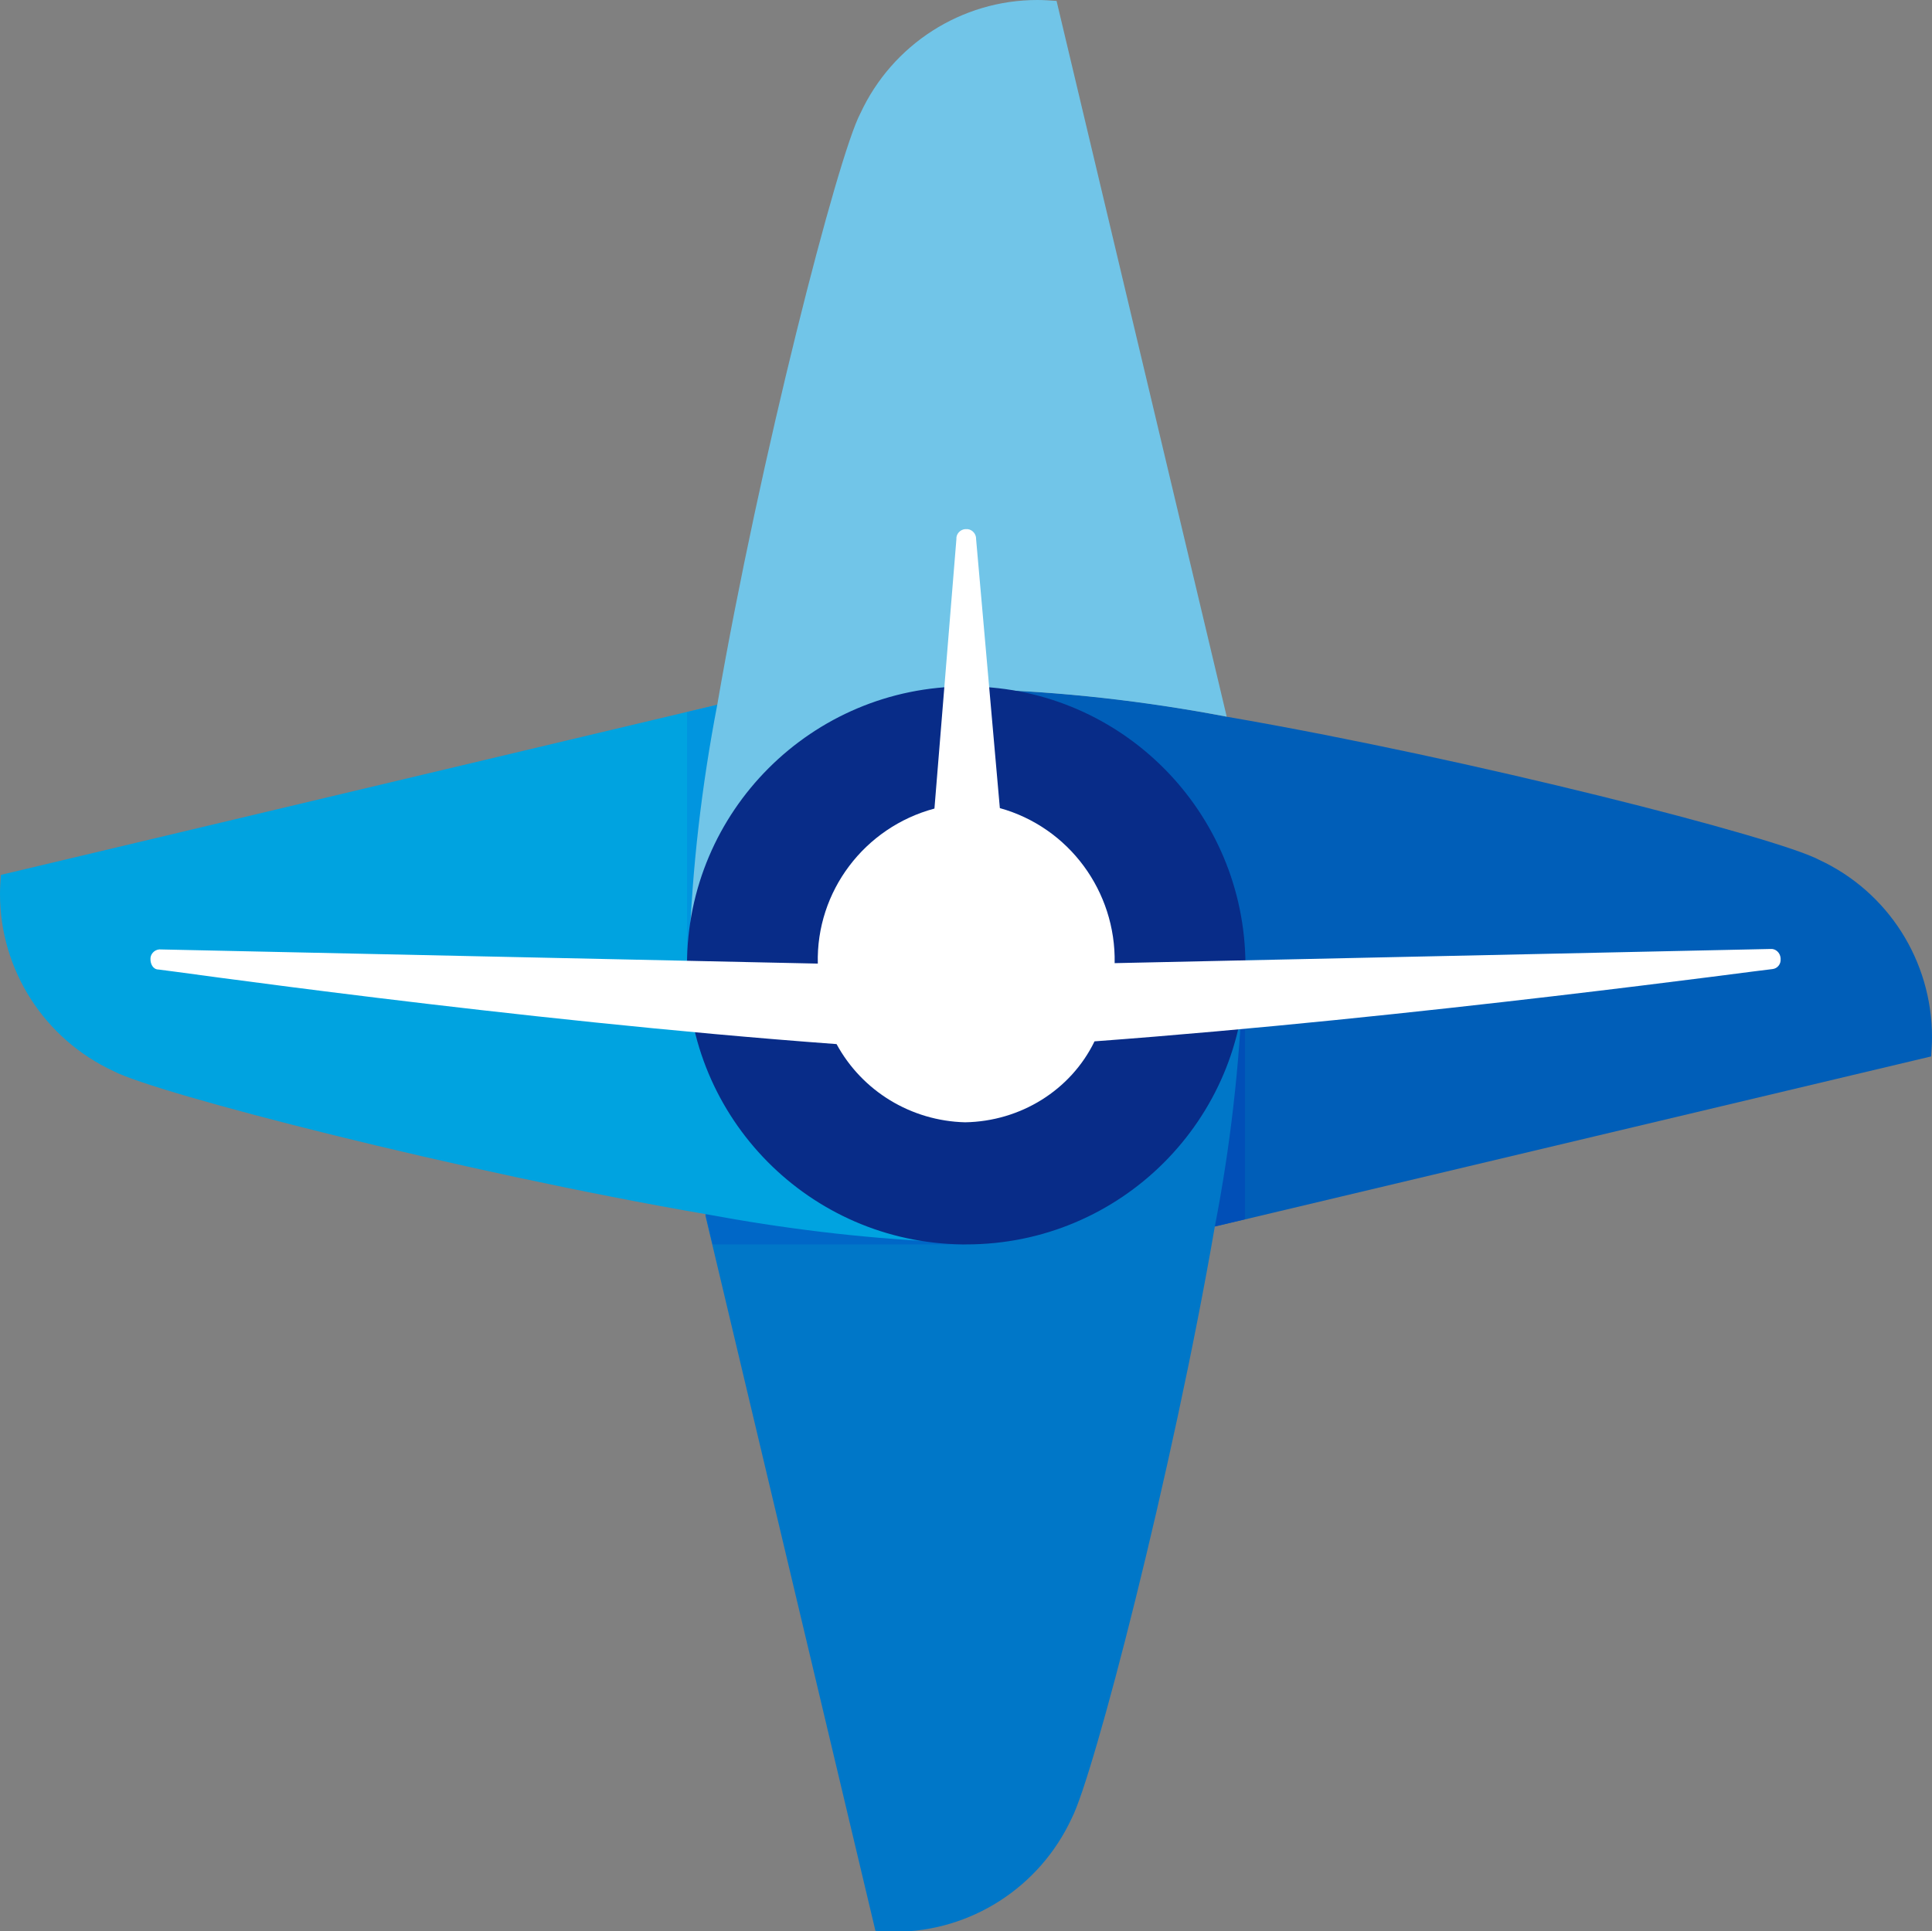
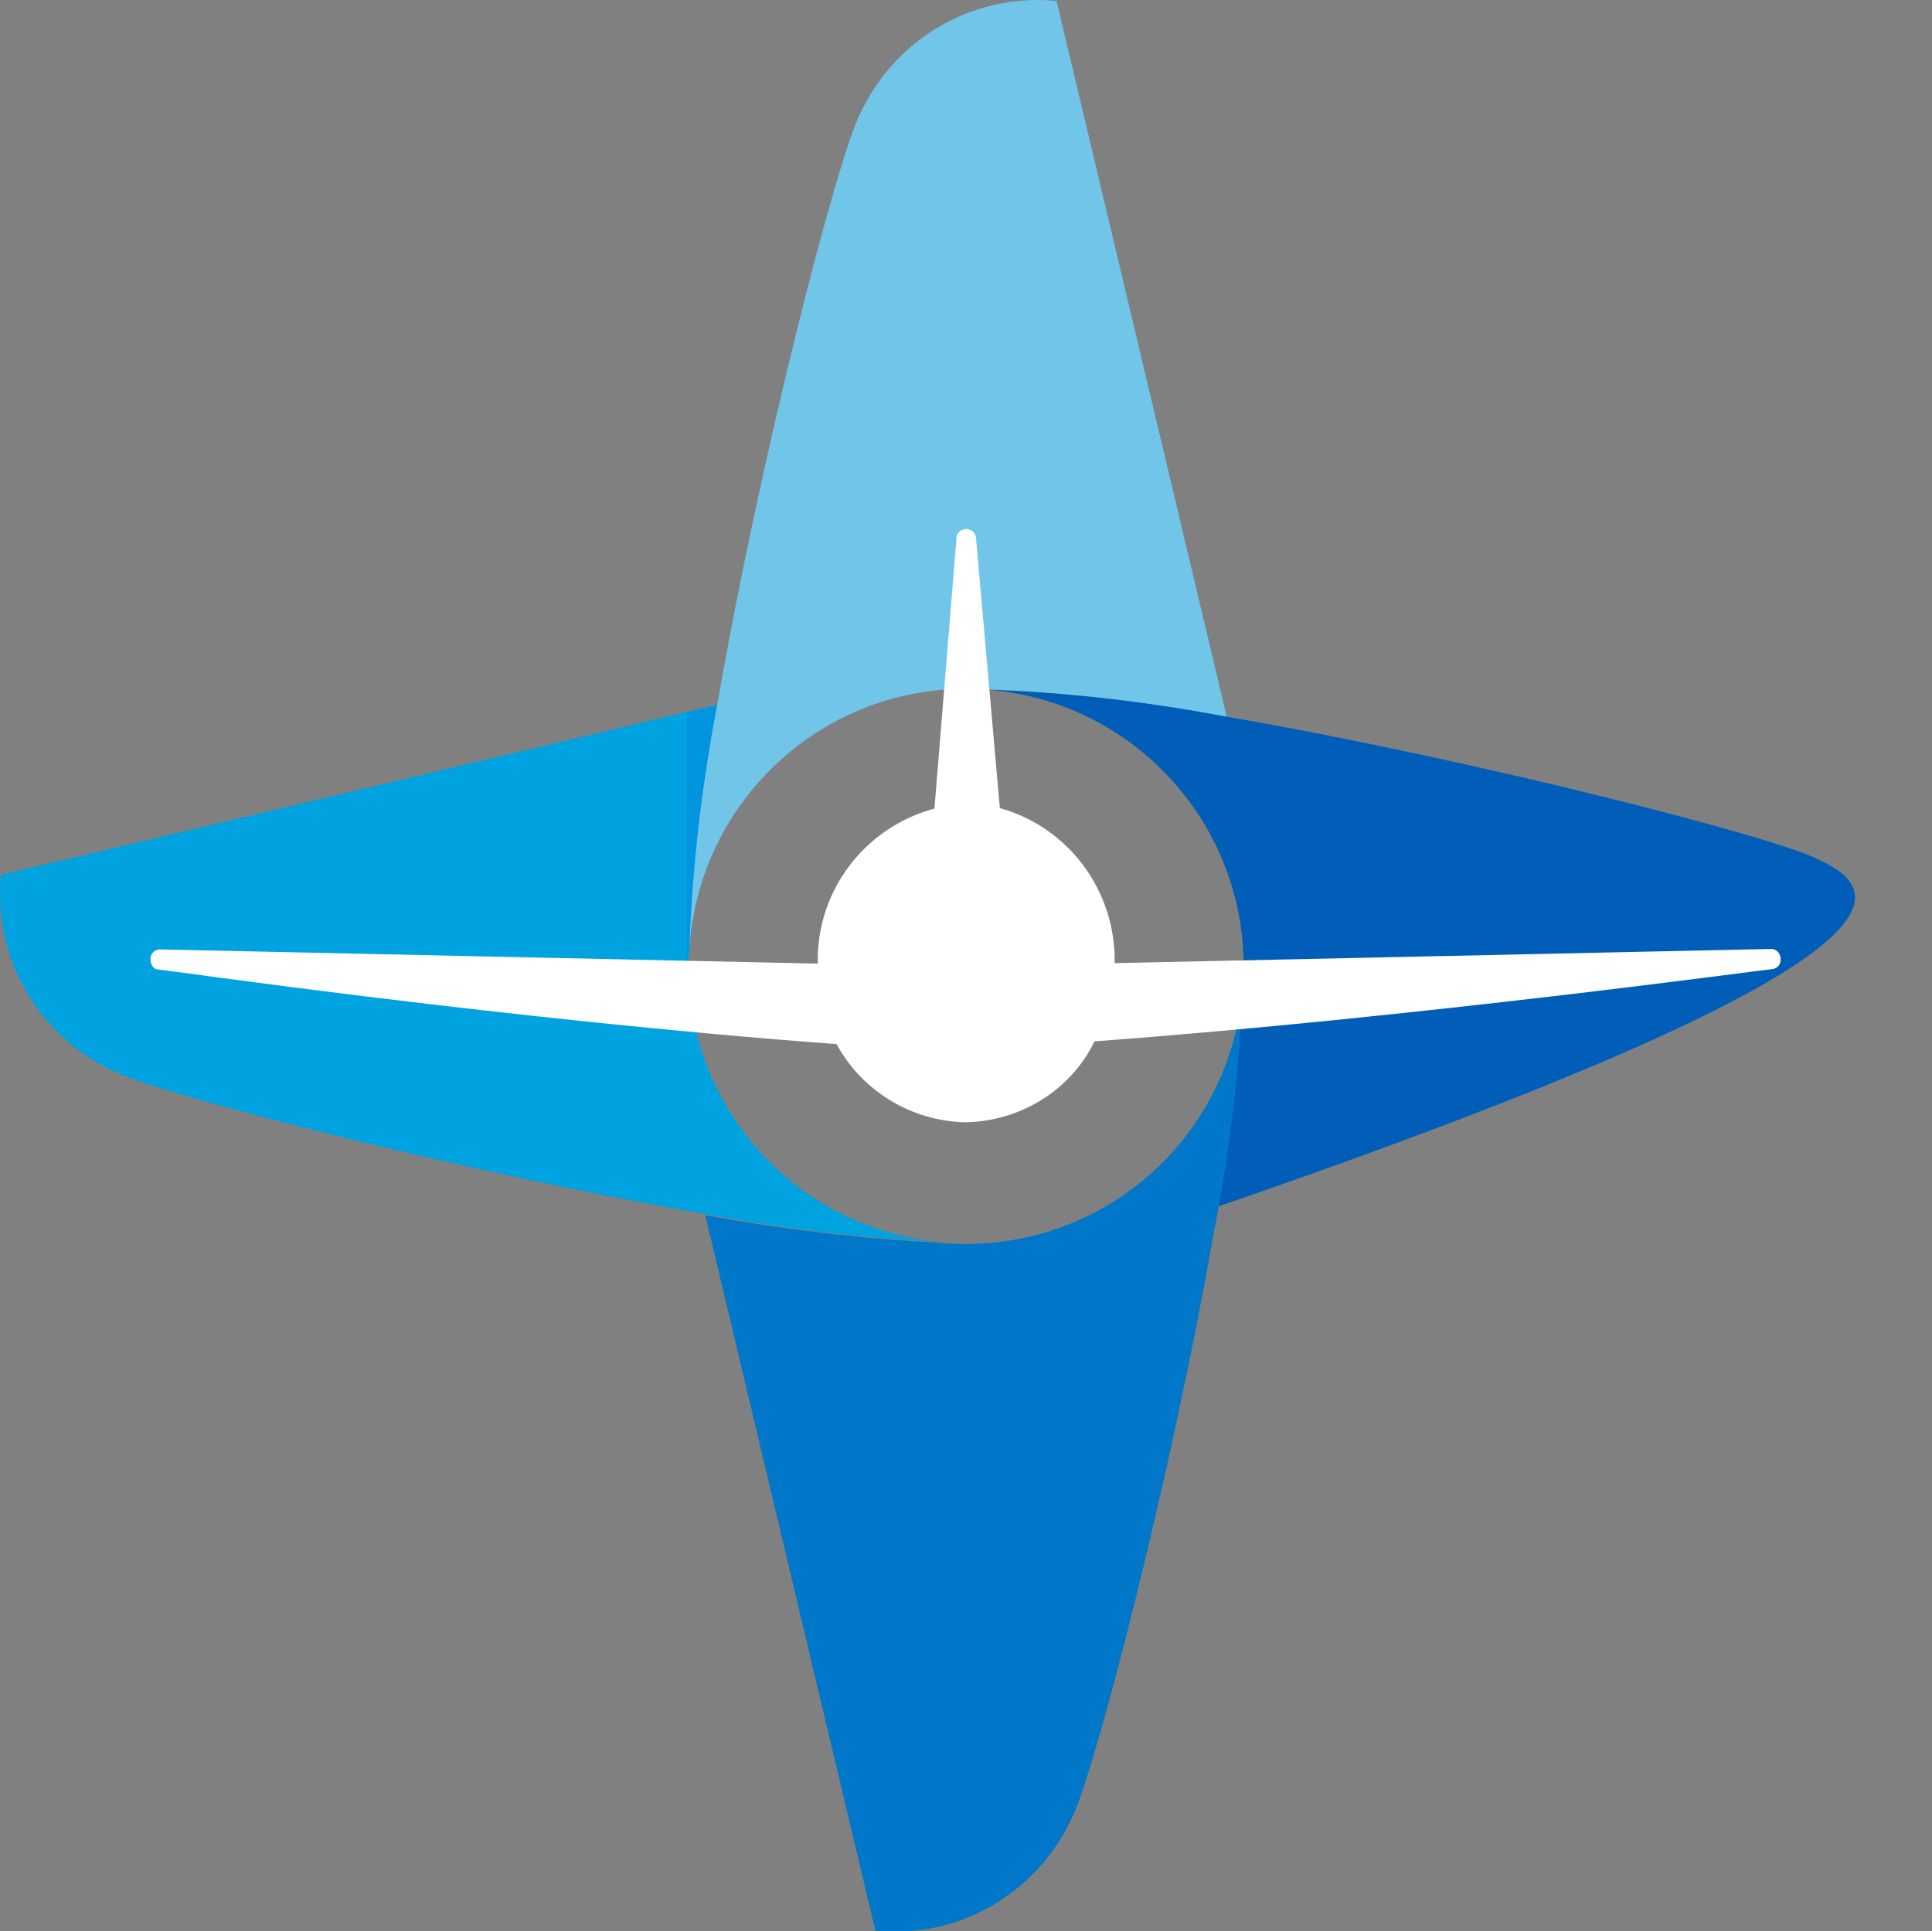
<svg xmlns="http://www.w3.org/2000/svg" version="1.1" id="Layer_1" x="0px" y="0px" viewBox="0 0 422.4 422.3" style="" xml:space="preserve">
  <rect x="0" y="0" width="422.4" height="422.3" fill="#808080" stroke="none" />
  <style type="text/css">
  .st0{fill:#005EB8;}
	.st1{fill:#014FB7;}
	.st2{fill:#0077C8;}
	.st3{fill:#0067C7;}
	.st4{fill:#00A3E0;}
	.st5{fill:#0195DF;}
	.st6{fill:#71C5E8;}
	.st7{fill:#082C88;}
	.st8{fill:#FFFFFF;}
 </style>
  <g id="Group_6692" transform="translate(-50.24 -10.601)">
    <g id="Group_6680" transform="translate(50.24 10.601)">
-       <path id="Path_5056" class="st0" d="M397.7,188c-9.2-4.9-75.7-22-129.6-31.3c-17.9-3.5-36.1-5.5-54.4-6    c32.5,1.3,58.2,28.1,58.2,60.6l0,0c0,1.3-0.1,2.6-0.2,3.9c-0.7,17.8-2.8,35.5-6.1,53l156.6-37.2c0.1-1.4,0.2-2.8,0.2-4.2    C422.4,210.1,412.8,195,397.7,188z">
-    </path>
-       <path id="Path_5057" class="st1" d="M272.2,211.1v55.5l-7.2,1.7L272.2,211.1">
+       <path id="Path_5056" class="st0" d="M397.7,188c-9.2-4.9-75.7-22-129.6-31.3c-17.9-3.5-36.1-5.5-54.4-6    c32.5,1.3,58.2,28.1,58.2,60.6l0,0c0,1.3-0.1,2.6-0.2,3.9c-0.7,17.8-2.8,35.5-6.1,53c0.1-1.4,0.2-2.8,0.2-4.2    C422.4,210.1,412.8,195,397.7,188z">
   </path>
      <path id="Path_5058" class="st2" d="M211.2,272L211.2,272c-2.1,0-4.2-0.1-6.4-0.3c-17-0.9-33.9-2.9-50.6-6l37.2,156.5    c1.4,0.1,2.8,0.2,4.2,0.2c16.6,0,31.7-9.7,38.7-24.8c4.8-9.2,22-75.5,31.3-129.4c3.4-17.5,5.4-35.2,6.1-53    C269.8,247.1,243.3,272,211.2,272z">
-    </path>
-       <path id="Path_5059" class="st3" d="M211.3,272.1h-55.5l-1.7-7.2L211.3,272.1">
   </path>
      <path id="Path_5060" class="st4" d="M150.5,211.2c0-0.1,0-0.1,0-0.2c0-1.1,0.1-2.1,0.2-3.2c0.6-18,2.7-36,6.1-53.7L0.2,191.3    c-0.1,1.4-0.2,2.8-0.2,4.2c0,16.6,9.7,31.7,24.8,38.7c9.3,4.9,75.7,22,129.6,31.3c16.7,3.1,33.6,5.2,50.6,6    C174,268.4,150.5,242.3,150.5,211.2z">
   </path>
      <path id="Path_5061" class="st5" d="M150.2,211.2v-55.5l7.2-1.7L150.2,211.2">
   </path>
      <path id="Path_5062" class="st6" d="M231,0.2c-1.4-0.1-2.8-0.2-4.2-0.2c-16.6,0-31.7,9.7-38.7,24.8c-4.9,9.2-22,75.5-31.3,129.4    c-3.4,17.7-5.5,35.7-6.1,53.7c1.8-32.1,28.3-57.3,60.5-57.3l0,0c0.9,0,1.7,0.1,2.5,0.1c18.3,0.5,36.5,2.6,54.5,6L231,0.2z">
   </path>
-       <path id="Path_5063" class="st7" d="M212.1,150.1h-0.9c-33.7,0-61,27.3-61,60.9v0.2c0,33.3,26.8,60.5,60.2,60.9h0.9    c33.7,0,61-27.3,61-60.9v-0.2C272.2,177.6,245.4,150.5,212.1,150.1z">
-    </path>
      <path id="Path_5064" class="st8" d="M211,245.4c-11.8-0.3-22.5-6.8-28.1-17.1c-70.8-5.2-147.3-16.3-148.2-16.3    c-1.3,0-1.8-1.3-1.8-2.2c-0.1-1.1,0.8-2.1,1.9-2.2c0.1,0,0.1,0,0.2,0l143.8,3.1l0,0c-0.4-15.8,10.2-29.8,25.5-33.9l4.8-58.9    c-0.1-1.1,0.8-2.1,1.9-2.2c0.1,0,0.2,0,0.2,0l0,0c1.1-0.1,2.1,0.8,2.2,1.9c0,0.1,0,0.2,0,0.2l5.2,58.9    c15.1,4.2,25.4,18.2,25.1,33.9l0,0l143.4-3.1c1.1-0.1,2.1,0.8,2.2,2c0,0.1,0,0.2,0,0.2c0.1,1.1-0.7,2.1-1.8,2.2    c-0.9,0-77.9,10.6-148.2,15.8C234.1,238.4,223.1,245.2,211,245.4z">
   </path>
    </g>
  </g>
</svg>